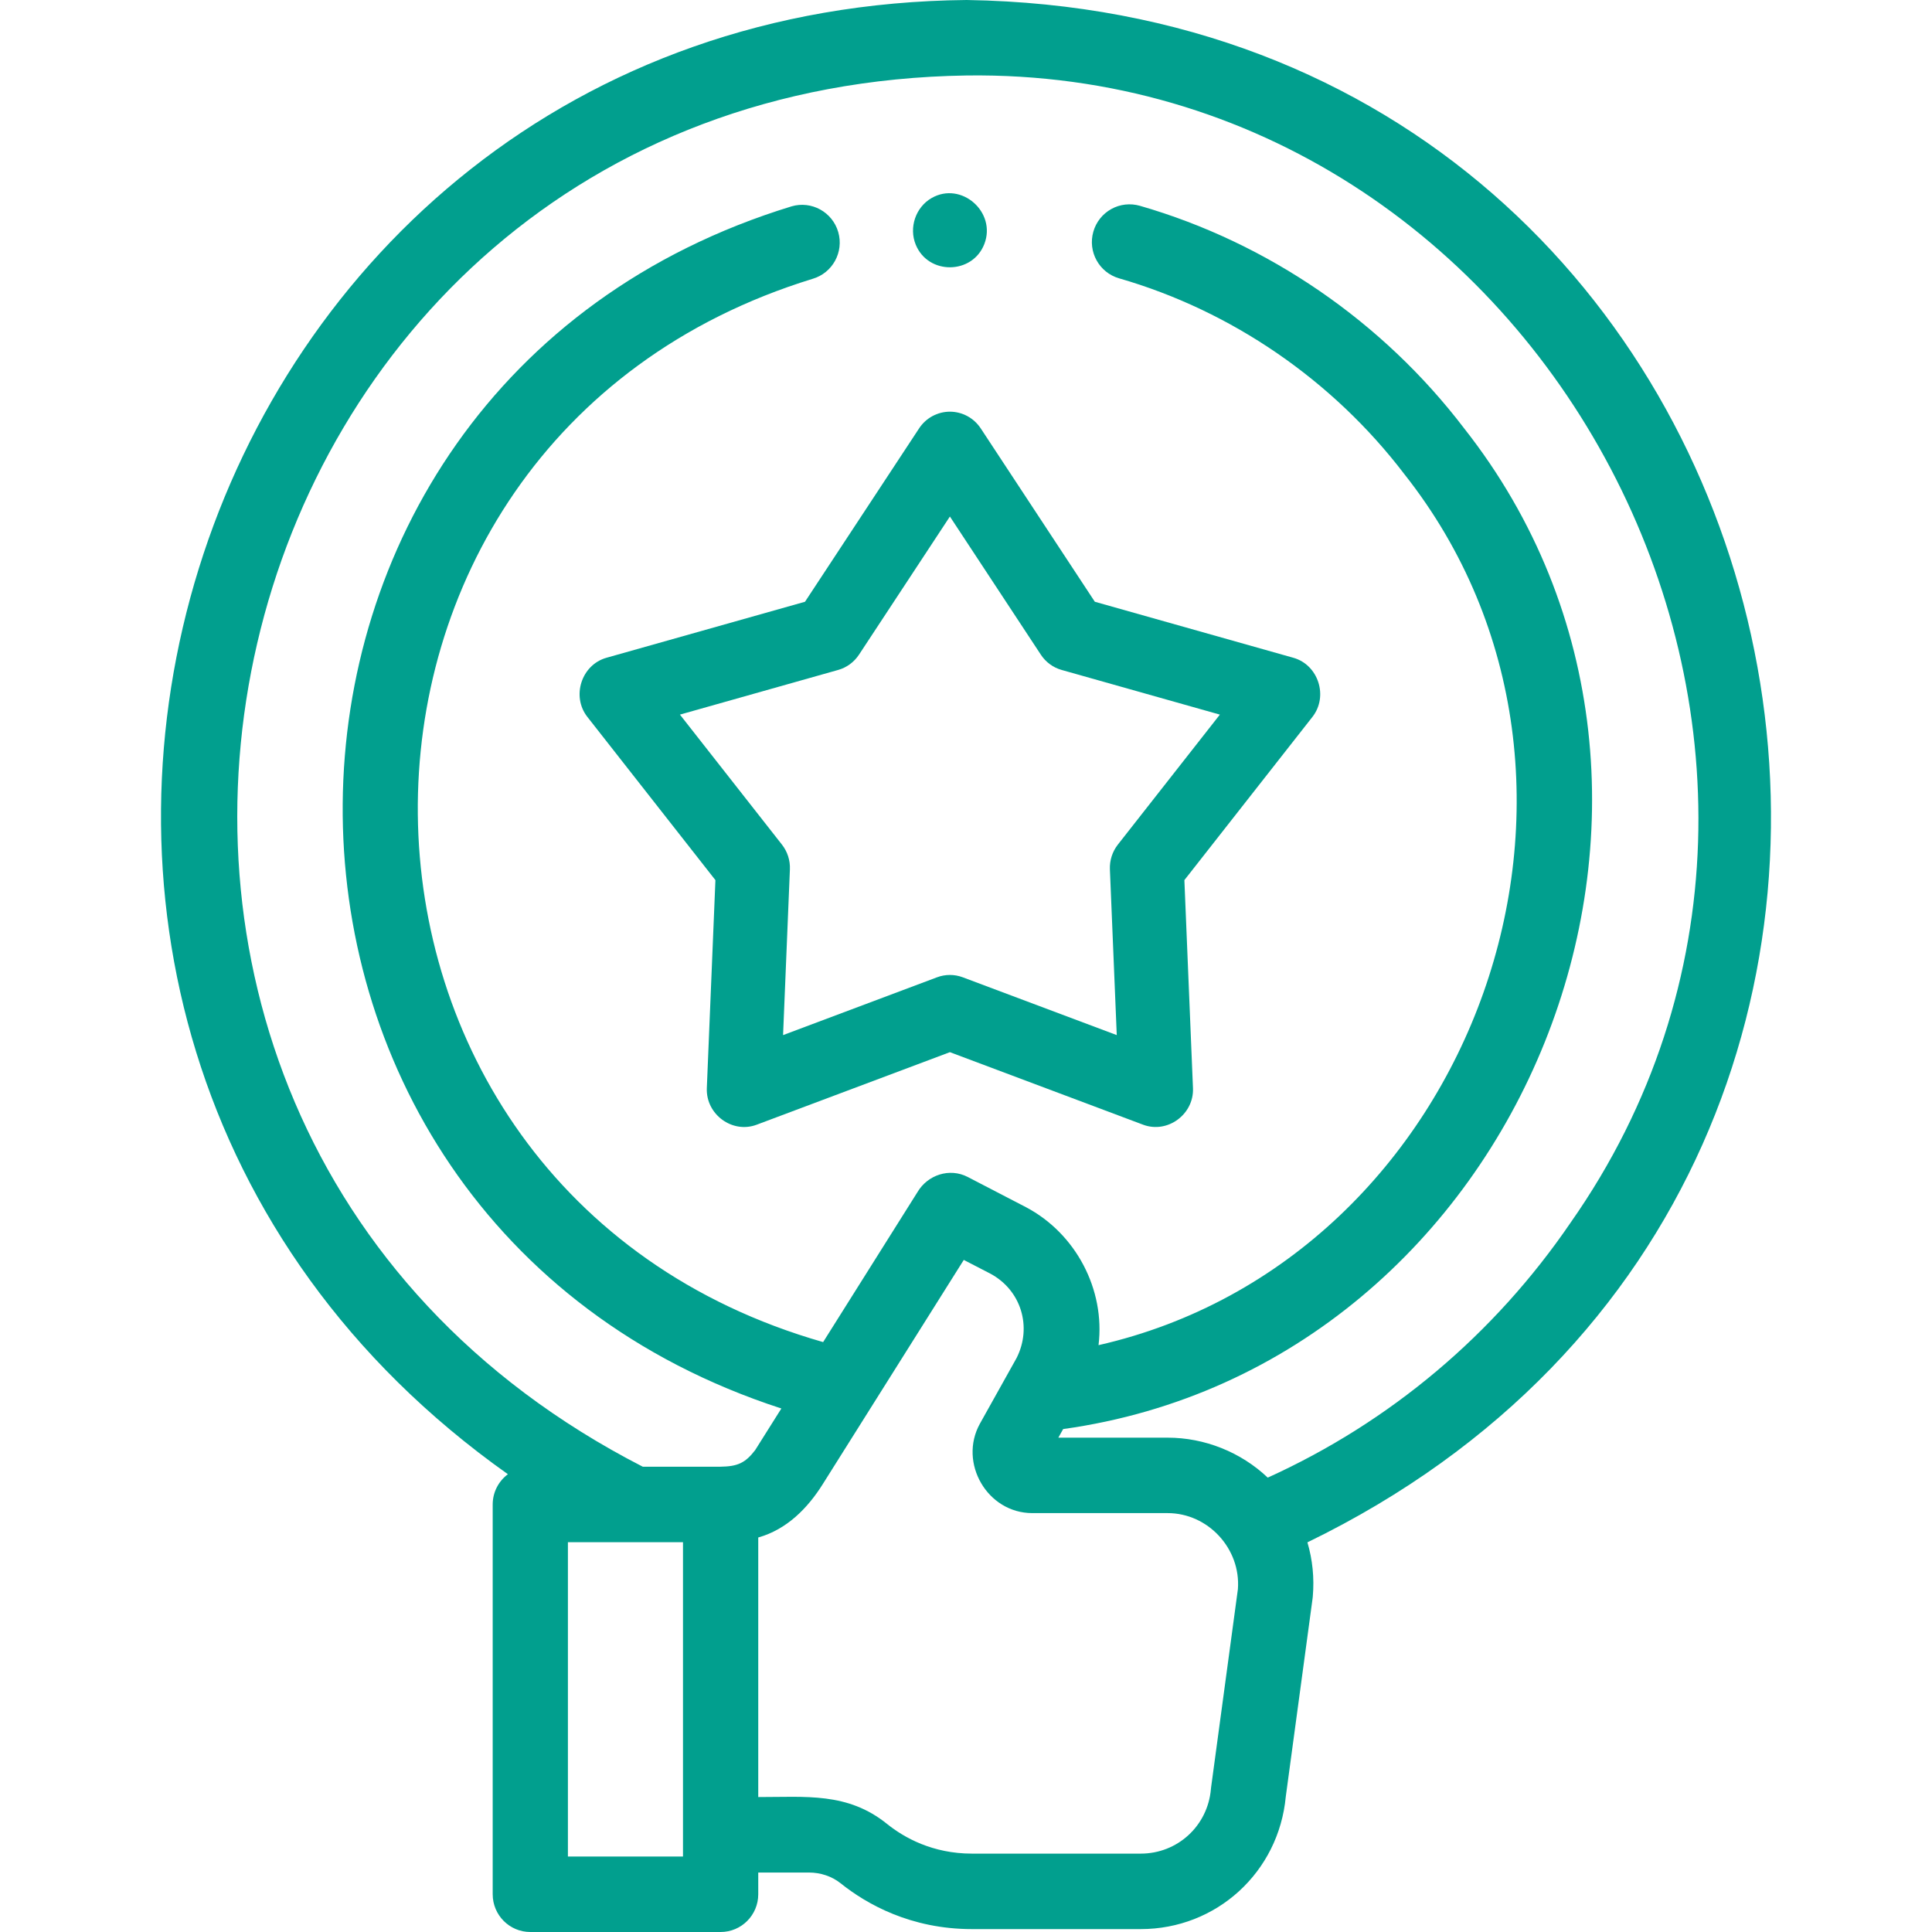
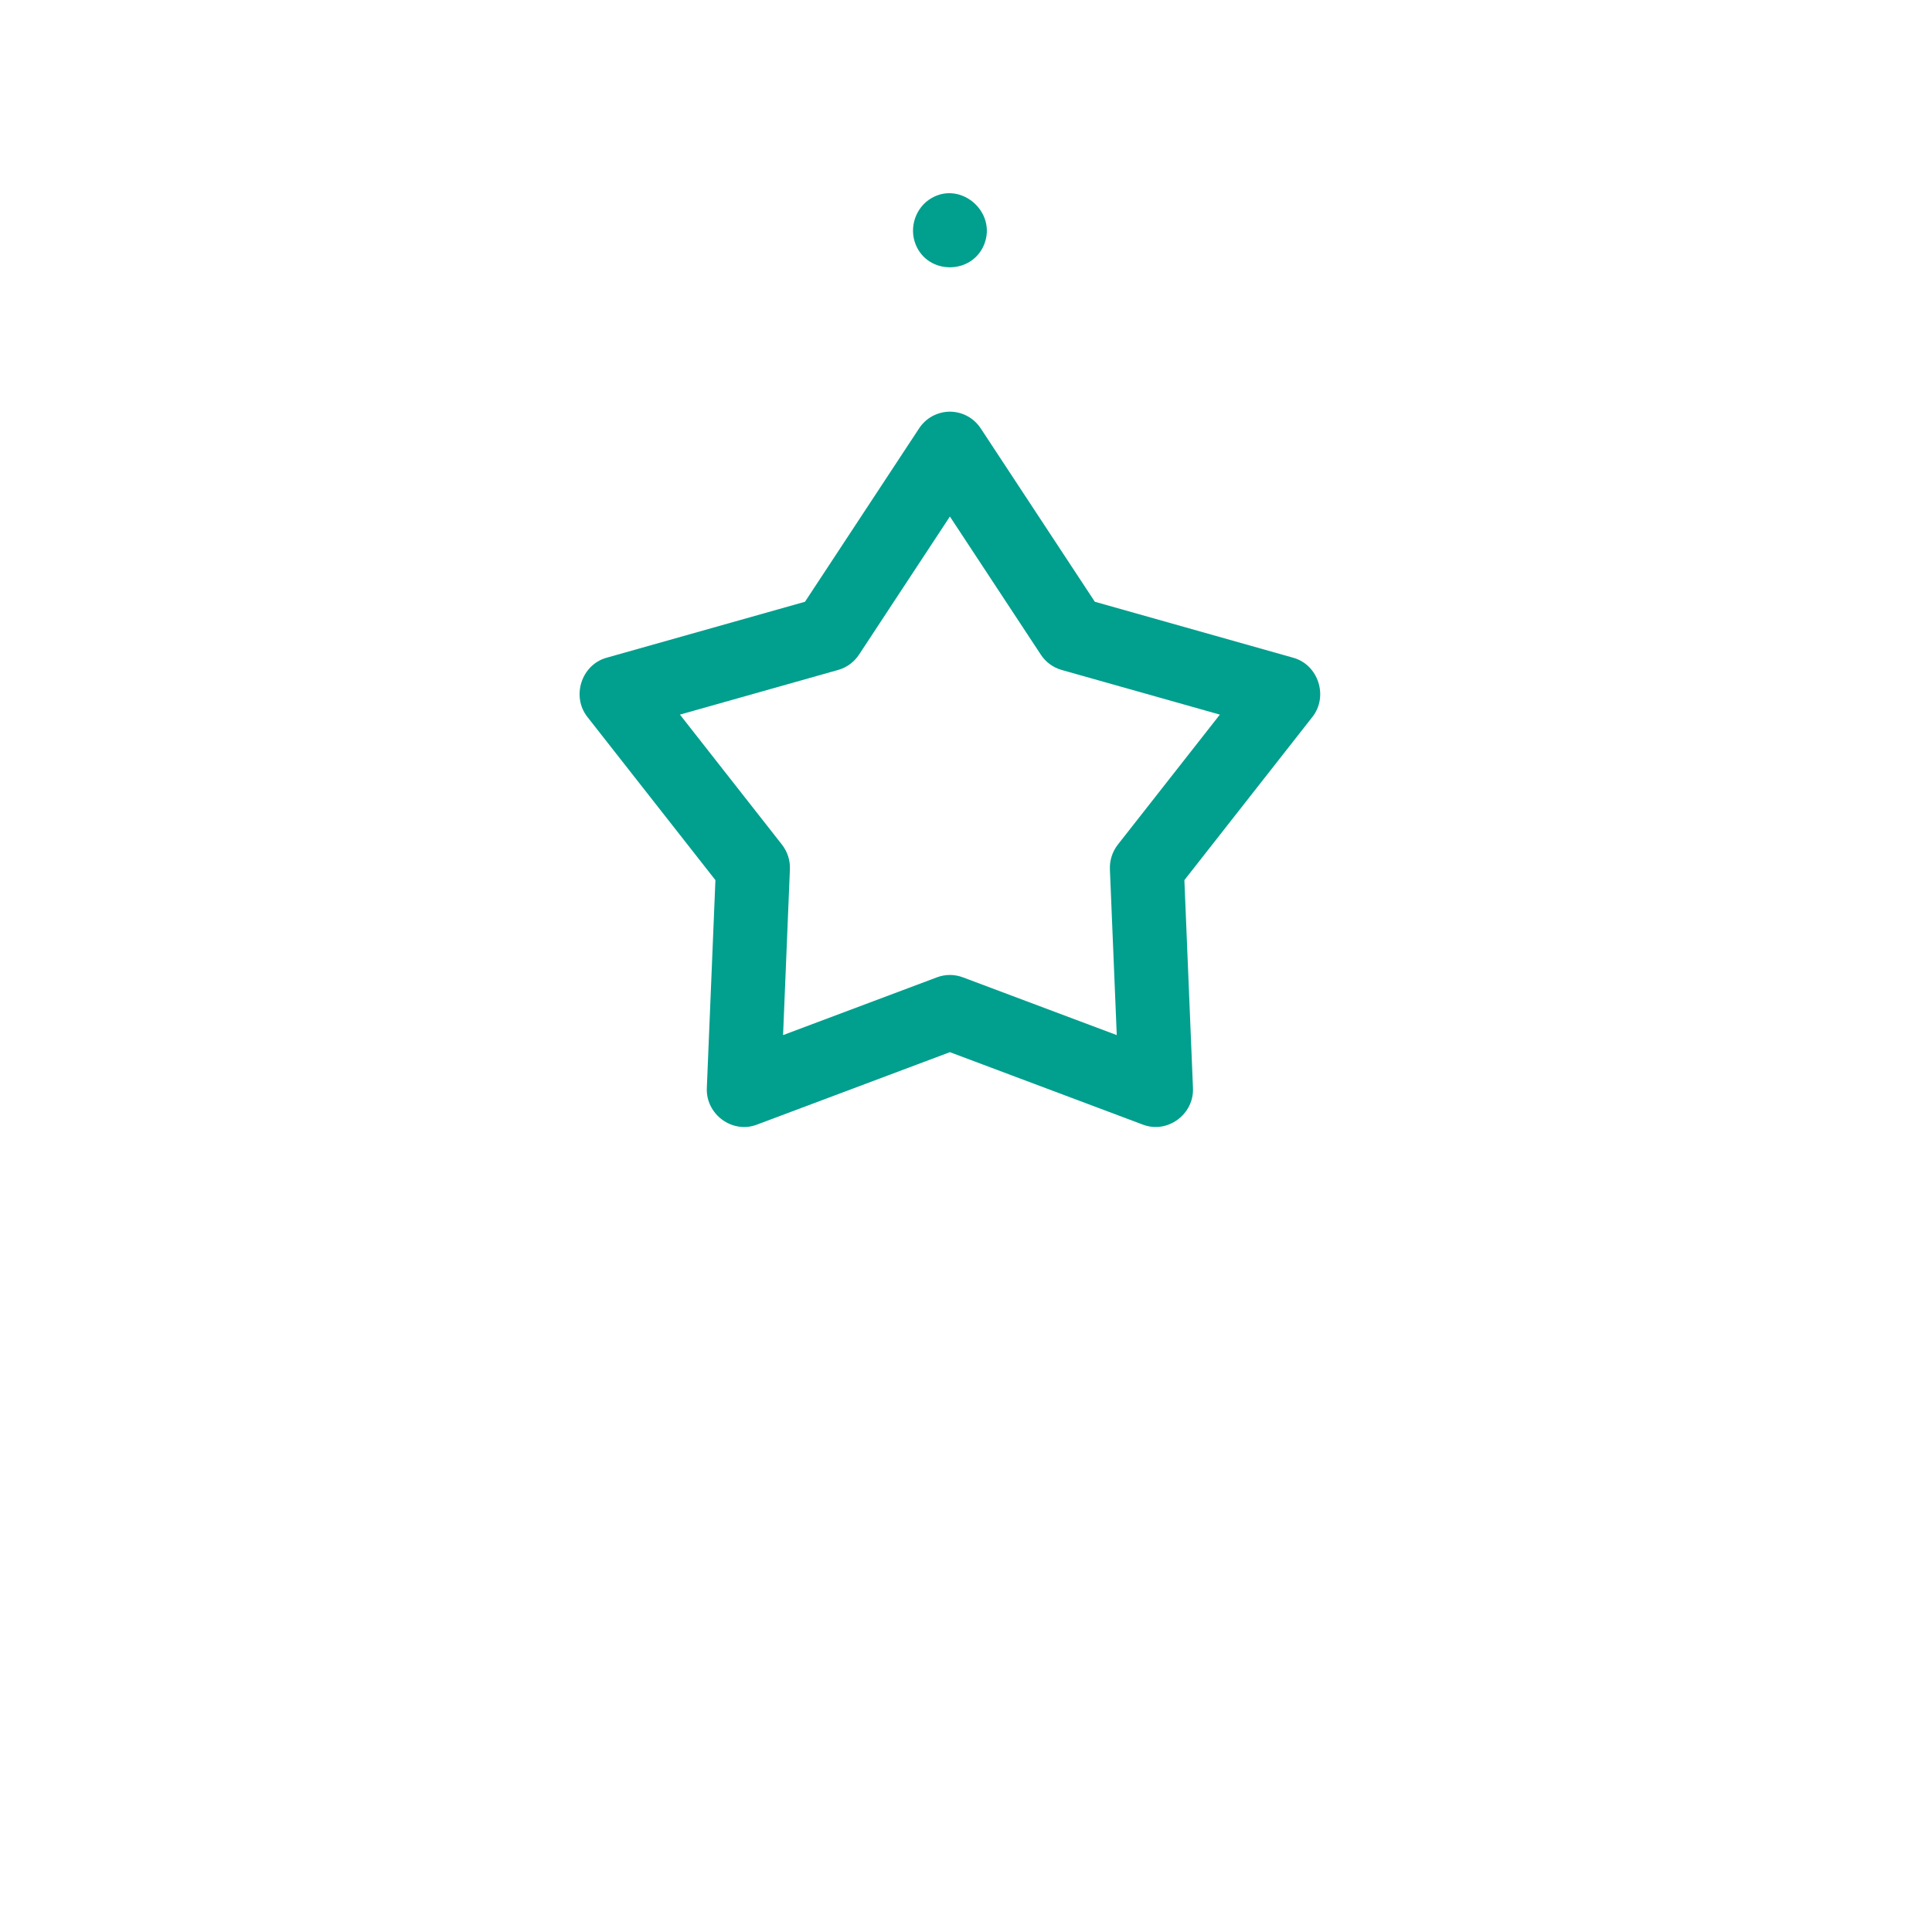
<svg xmlns="http://www.w3.org/2000/svg" width="60" height="60" viewBox="0 0 60 60" fill="none">
-   <path d="M30.021 0C5.459 0.231 -4.261 31.595 15.773 45.783C15.487 45.997 15.301 46.337 15.301 46.722V58.828C15.301 59.475 15.824 60 16.469 60H22.38C23.025 60 23.548 59.475 23.548 58.828V58.153H25.119C25.483 58.153 25.834 58.271 26.101 58.483C26.913 59.134 28.282 59.91 30.187 59.91H35.426C37.78 59.91 39.712 58.143 39.931 55.796L40.764 49.637C40.766 49.619 40.768 49.6 40.77 49.581C40.82 49.004 40.762 48.438 40.603 47.899C64.677 36.213 56.798 0.419 30.021 0ZM17.637 57.656V47.894H21.211L21.211 57.656H17.637ZM38.444 49.353L37.612 55.506C37.61 55.525 37.608 55.543 37.606 55.562C37.507 56.705 36.569 57.566 35.426 57.566H30.187C28.959 57.566 28.079 57.069 27.553 56.648C26.323 55.651 25.019 55.812 23.548 55.809V47.748C24.431 47.5 25.083 46.842 25.558 46.081C25.825 45.658 29.931 39.128 29.931 39.128L30.75 39.551C31.712 40.062 32.061 41.209 31.57 42.176L30.43 44.217C29.762 45.429 30.659 46.991 32.06 46.991H36.262C37.518 46.991 38.539 48.097 38.444 49.353ZM48.775 37.972C46.406 41.444 43.166 44.168 39.371 45.889C38.537 45.097 37.41 44.648 36.262 44.648H32.868L33.017 44.381C47.315 42.39 54.452 24.694 45.468 13.3C42.946 9.99 39.371 7.536 35.4 6.391C35.253 6.349 35.099 6.336 34.946 6.353C34.794 6.37 34.646 6.417 34.512 6.492C34.377 6.567 34.259 6.667 34.164 6.787C34.068 6.908 33.997 7.046 33.955 7.194C33.776 7.816 34.135 8.465 34.755 8.644C38.247 9.651 41.392 11.81 43.612 14.723C51.145 24.248 45.801 39.12 34.116 41.775C34.327 40.042 33.407 38.307 31.866 37.492L30.052 36.551C29.489 36.26 28.805 36.487 28.49 37.027L25.563 41.68C8.951 36.928 8.718 13.735 25.237 8.659C25.856 8.478 26.212 7.828 26.032 7.206C25.852 6.585 25.203 6.227 24.584 6.408C6.146 12.05 5.952 37.794 24.266 43.742L23.452 45.035C23.143 45.438 22.902 45.543 22.37 45.55H19.962C-1.379 34.604 6.02 2.7 30.021 2.344C48 2.108 59.114 23.242 48.775 37.972Z" fill="#019F8E" />
  <path d="M29.5 12.785C29.311 12.785 29.124 12.833 28.957 12.923C28.791 13.013 28.648 13.144 28.544 13.303L25 18.688L18.833 20.428C18.057 20.647 17.74 21.626 18.242 22.265L22.218 27.333L21.951 33.793C21.918 34.606 22.741 35.214 23.499 34.929L29.5 32.676L35.501 34.929C36.258 35.213 37.083 34.606 37.049 33.793L36.782 27.333L40.758 22.265C41.26 21.626 40.943 20.647 40.167 20.428L34.001 18.688L30.457 13.303C30.352 13.144 30.21 13.014 30.043 12.923C29.876 12.833 29.689 12.785 29.5 12.785ZM32.971 20.806L37.884 22.193L34.716 26.23C34.545 26.448 34.458 26.721 34.469 26.999L34.682 32.146L29.9 30.351C29.642 30.254 29.358 30.254 29.1 30.351L24.319 32.146L24.531 26.999C24.543 26.721 24.455 26.448 24.284 26.23L21.116 22.193L26.029 20.806C26.294 20.732 26.524 20.563 26.677 20.331L29.5 16.041L32.324 20.331C32.476 20.563 32.706 20.732 32.971 20.806ZM28.44 7.601C28.829 8.545 30.201 8.531 30.57 7.577C30.952 6.584 29.853 5.623 28.934 6.149C28.437 6.433 28.22 7.067 28.44 7.601Z" fill="#019F8E" />
</svg>